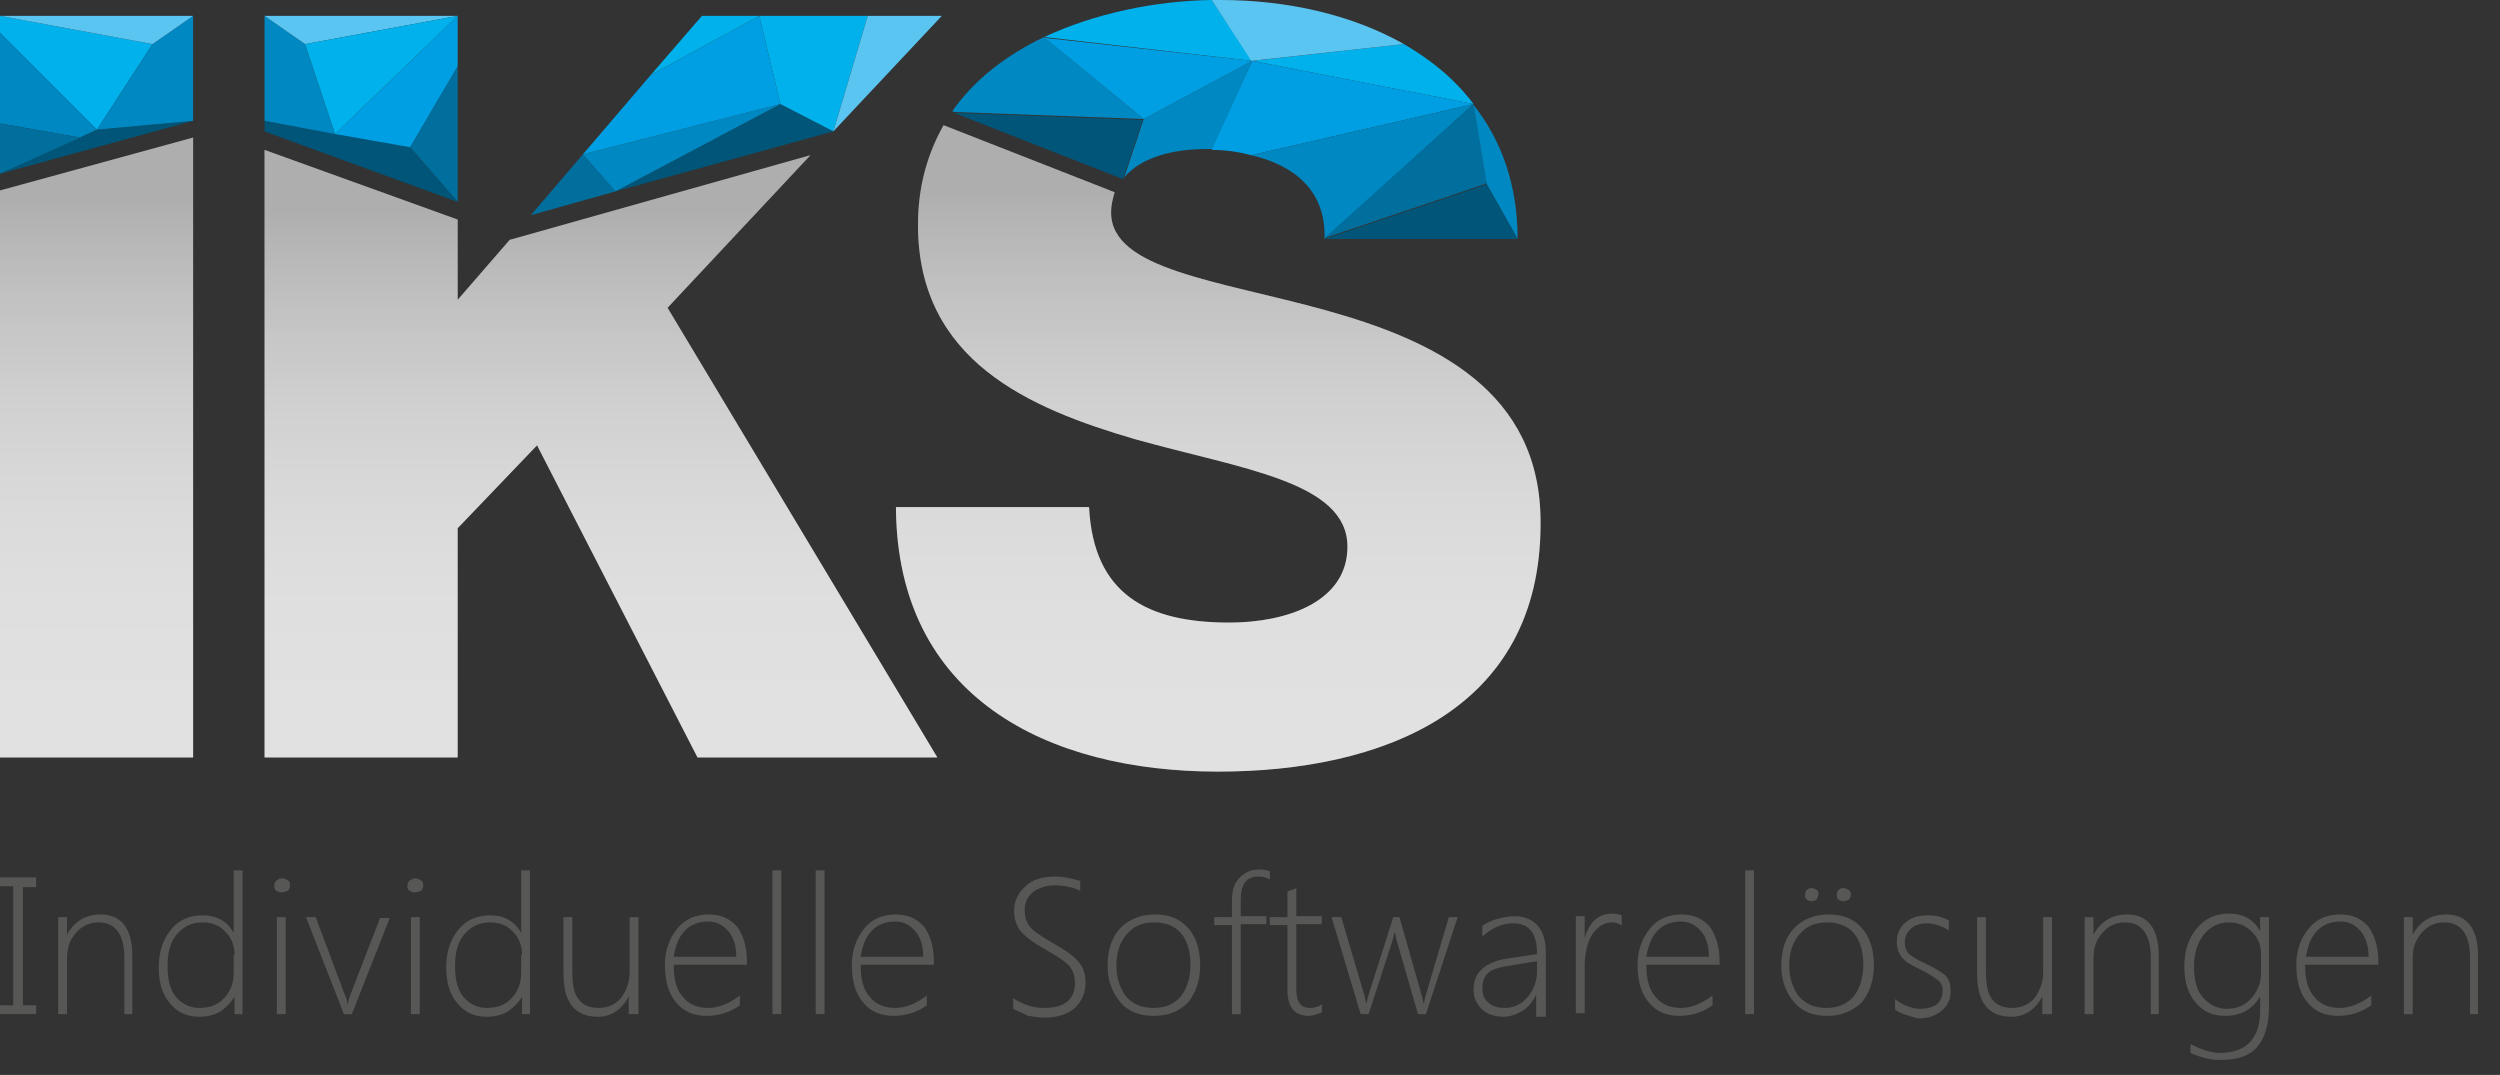
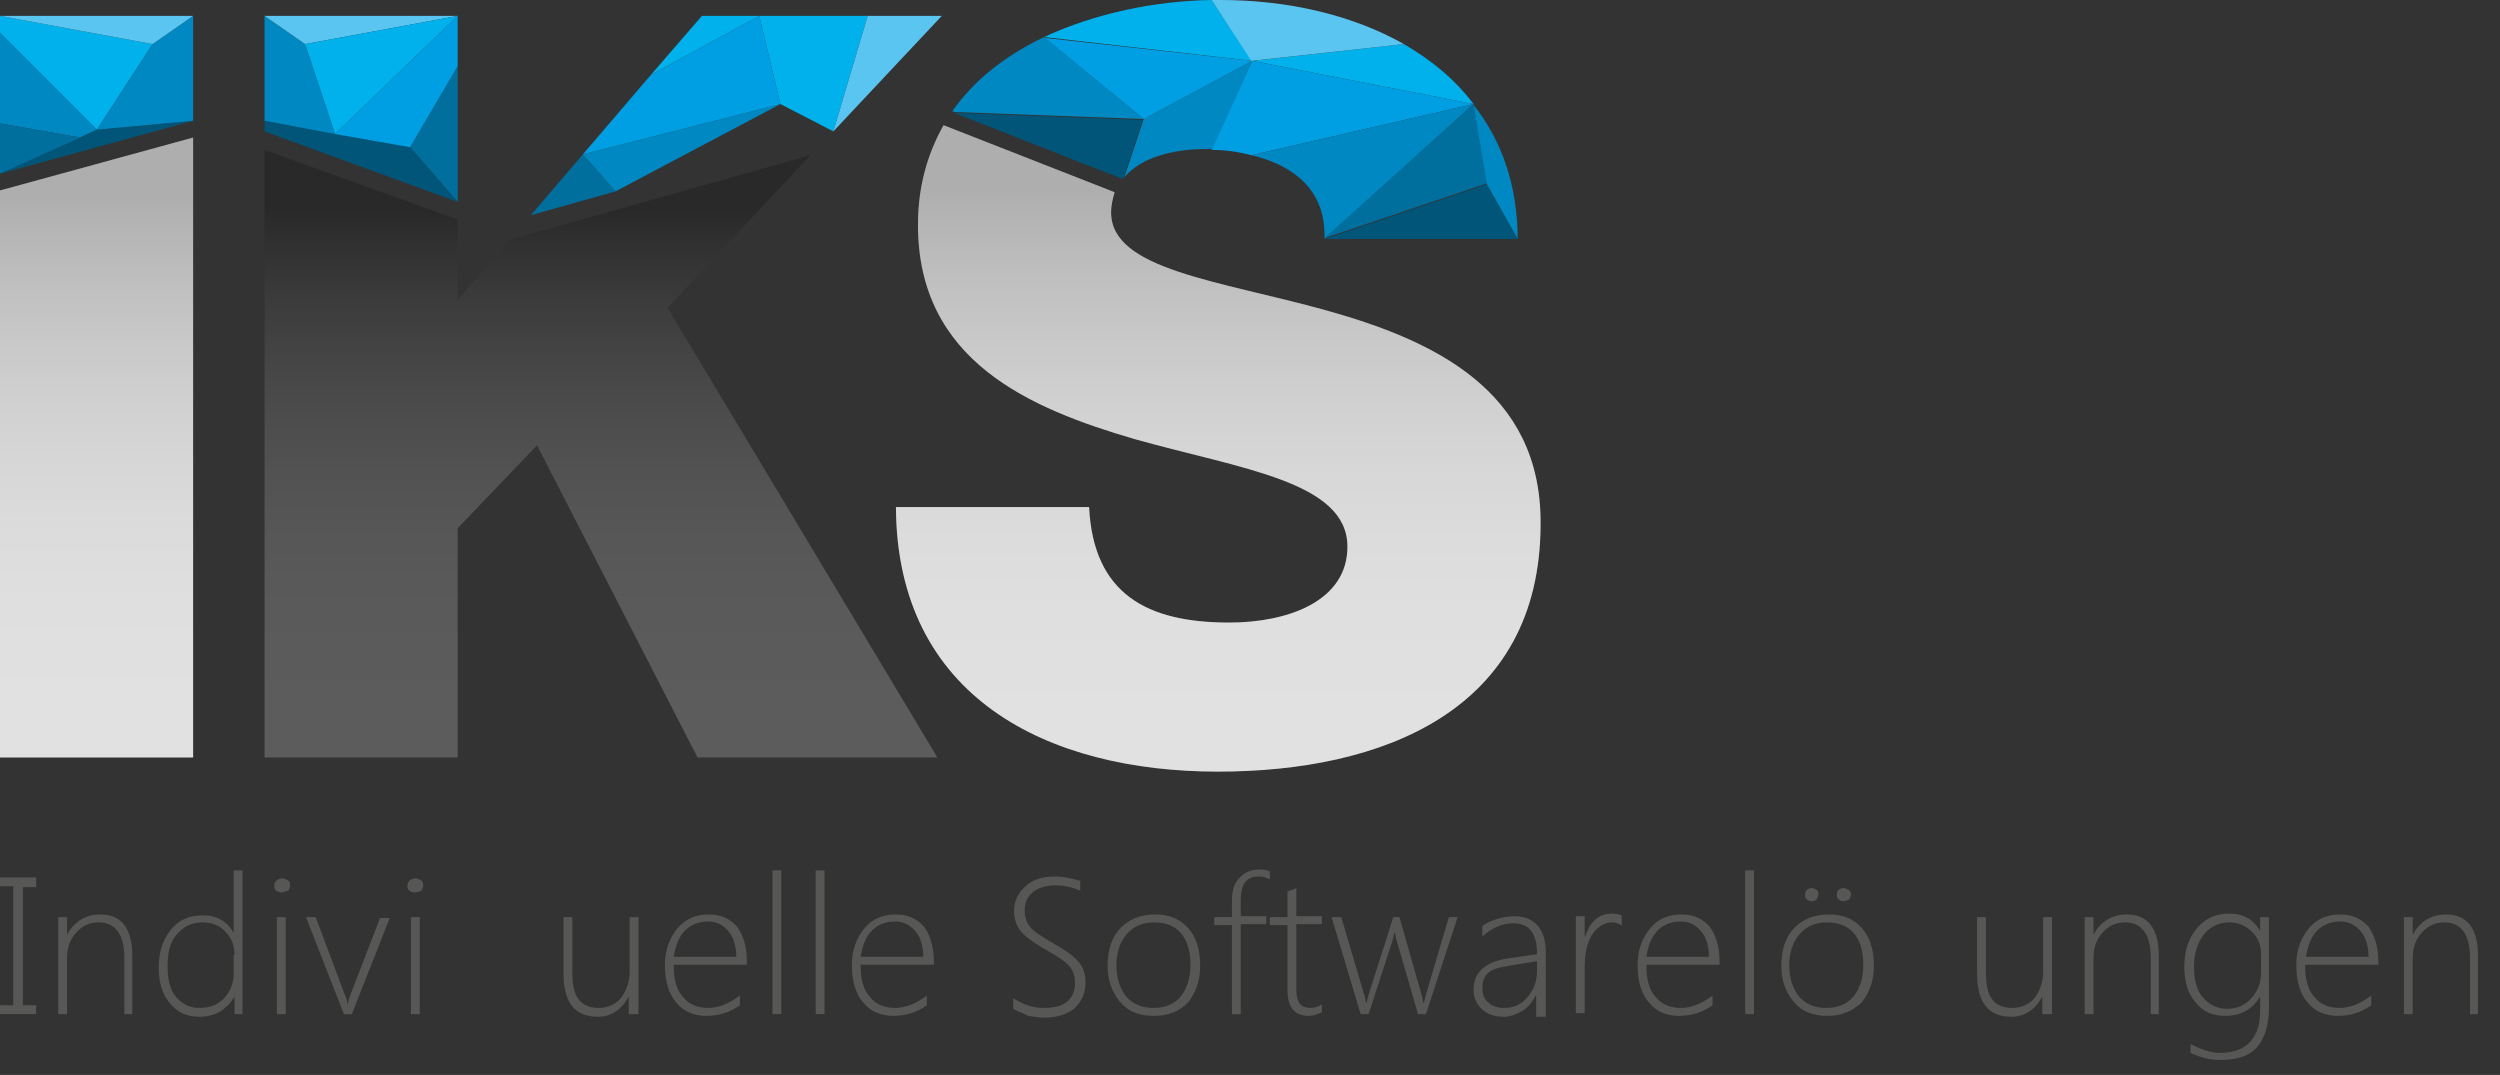
<svg xmlns="http://www.w3.org/2000/svg" xmlns:xlink="http://www.w3.org/1999/xlink" enable-background="new 0 0 283.5 121.9" viewBox="0 0 283.5 121.9">
  <rect x="0" y="0" width="283.5" height="121.9" fill="#333333" stroke="none" />
  <linearGradient id="a">
    <stop offset="0" stop-color="#fff" />
    <stop offset=".153" stop-color="#fcfcfc" />
    <stop offset=".271" stop-color="#f2f2f2" />
    <stop offset=".378" stop-color="#e2e2e2" />
    <stop offset=".477" stop-color="#cacaca" />
    <stop offset=".572" stop-color="#acacac" />
    <stop offset=".664" stop-color="#878787" />
    <stop offset=".752" stop-color="#5c5c5c" />
    <stop offset=".837" stop-color="#2a2a2a" />
    <stop offset=".9" />
  </linearGradient>
  <linearGradient id="b" gradientUnits="userSpaceOnUse" x1="10.952" x2="10.952" xlink:href="#a" y1="85.852" y2="15.581" />
  <linearGradient id="c" gradientUnits="userSpaceOnUse" x1="68.157" x2="68.157" xlink:href="#a" y1="85.852" y2="16.98" />
  <linearGradient id="d" gradientUnits="userSpaceOnUse" x1="138.244" x2="138.244" xlink:href="#a" y1="87.617" y2="14.22" />
  <g fill="#575756">
    <path d="m4.1 99.6v1h-1.5v13.4h1.5v1h-4.1v-1h1.5v-13.5h-1.5v-1h4.1z" />
    <path d="m14.1 115v-6.4c0-2.6-1-4-2.9-4-1.1 0-1.9.4-2.6 1.2s-1 1.7-1 2.9v6.3h-1v-11h1v2c.8-1.5 2.1-2.3 3.8-2.3 1.2 0 2.1.4 2.7 1.2s.9 1.9.9 3.4v6.7z" />
    <path d="m26.6 115v-2c-.4.7-.9 1.2-1.6 1.7-.7.4-1.5.6-2.4.6-1.4 0-2.5-.5-3.3-1.5-.9-1-1.3-2.4-1.3-4.1 0-1.8.5-3.2 1.4-4.3s2.1-1.6 3.6-1.6c1.6 0 2.8.7 3.5 2v-7.1h1v16.3zm0-6.7c0-1-.3-1.9-1-2.6-.6-.7-1.5-1.1-2.6-1.1-1.2 0-2.1.4-2.9 1.3s-1.1 2.1-1.1 3.7c0 1.5.3 2.7 1 3.5s1.6 1.2 2.6 1.2c1.3 0 2.2-.4 2.9-1.2s1-1.7 1-2.8v-2z" />
    <path d="m31.9 101.2c-.2 0-.4-.1-.6-.2-.2-.2-.2-.4-.2-.6s.1-.4.3-.6c.2-.1.4-.2.6-.2s.4.1.6.2.3.3.3.6c0 .2-.1.4-.2.6-.4.1-.6.2-.8.2zm-.5 13.8v-11h1v11z" />
    <path d="m39.9 115h-.9l-4.3-11h1.1l3.3 8.8c.2.4.3.8.3 1.2.1-.5.2-.8.3-1.1l3.4-8.8h1.1z" />
    <path d="m47 101.2c-.2 0-.4-.1-.6-.2-.2-.2-.2-.4-.2-.6s.1-.4.3-.6c.2-.1.4-.2.6-.2s.4.1.6.2.3.3.3.6c0 .2-.1.4-.2.6-.3.1-.5.2-.8.2zm-.4 13.8v-11h1v11z" />
-     <path d="m59.2 115v-2c-.4.7-.9 1.2-1.6 1.7-.7.4-1.5.6-2.4.6-1.4 0-2.5-.5-3.3-1.5-.9-1-1.3-2.4-1.3-4.1 0-1.8.5-3.2 1.4-4.3s2.1-1.6 3.6-1.6c1.6 0 2.8.7 3.5 2v-7.1h1v16.3zm0-6.7c0-1-.3-1.9-1-2.6-.6-.7-1.5-1.1-2.6-1.1-1.2 0-2.1.4-2.9 1.3s-1.1 2.1-1.1 3.7c0 1.5.3 2.7 1 3.5s1.6 1.2 2.6 1.2c1.3 0 2.2-.4 2.9-1.2s1-1.7 1-2.8v-2z" />
    <path d="m71.3 115v-2c-.8 1.5-2 2.3-3.5 2.3-2.6 0-3.9-1.6-3.9-4.9v-6.4h1v6.1c0 1.5.2 2.6.7 3.2.5.7 1.3 1 2.3 1s1.9-.4 2.5-1.1c.6-.8 1-1.8 1-3v-6.2h1v11z" />
    <path d="m76.4 109.5c0 1.5.3 2.7 1 3.5.7.9 1.7 1.3 2.9 1.3s2.4-.5 3.6-1.4v1.1c-1.1.8-2.4 1.2-3.8 1.2s-2.6-.5-3.4-1.5c-.9-1-1.3-2.5-1.3-4.3 0-1.6.5-3 1.4-4.1s2.1-1.6 3.6-1.6c1.4 0 2.4.5 3.2 1.4.7 1 1.1 2.3 1.1 3.9v.4h-8.3zm7.1-.9c0-1.3-.3-2.3-.9-3s-1.3-1.1-2.3-1.1-1.9.3-2.6 1-1.1 1.7-1.3 3h7.1z" />
    <path d="m87.6 115v-16.3h1v16.3z" />
    <path d="m92.5 115v-16.3h1v16.3z" />
    <path d="m97.6 109.5c0 1.5.3 2.7 1 3.5.7.9 1.7 1.3 2.9 1.3s2.4-.5 3.6-1.4v1.1c-1.1.8-2.4 1.2-3.8 1.2s-2.6-.5-3.4-1.5c-.9-1-1.3-2.5-1.3-4.3 0-1.6.5-3 1.4-4.1s2.1-1.6 3.6-1.6c1.4 0 2.4.5 3.2 1.4.7 1 1.1 2.3 1.1 3.9v.4h-8.3zm7.1-.9c0-1.3-.3-2.3-.9-3s-1.3-1.1-2.3-1.1-1.9.3-2.6 1-1.1 1.7-1.3 3h7.1z" />
    <path d="m114.9 114.4v-1.2c1.1.7 2.2 1.1 3.4 1.1s2.1-.2 2.7-.7.9-1.2.9-2.1c0-.8-.2-1.4-.6-1.9s-1.3-1.1-2.7-1.9c-1.6-.9-2.6-1.7-3-2.3s-.6-1.3-.6-2.1c0-1.1.4-2 1.3-2.8.8-.8 2-1.1 3.4-1.1.9 0 1.8.2 2.8.5v1.1c-.9-.4-1.9-.6-2.9-.6s-1.9.3-2.5.8-.9 1.2-.9 2 .2 1.4.6 1.9 1.3 1.1 2.7 1.9 2.4 1.5 2.9 2.2c.5.6.7 1.4.7 2.2 0 1.2-.4 2.1-1.2 2.9-.8.7-2 1.1-3.5 1.1-.5 0-1.1-.1-1.8-.2-.8-.4-1.4-.6-1.7-.8z" />
    <path d="m130.8 115.2c-1.6 0-2.9-.5-3.8-1.6s-1.4-2.4-1.4-4.1c0-1.8.5-3.3 1.5-4.3s2.3-1.5 3.9-1.5 2.8.5 3.7 1.5 1.4 2.4 1.4 4.3c0 1.7-.5 3.1-1.4 4.2-1 1-2.2 1.5-3.9 1.5zm.1-10.6c-1.3 0-2.3.4-3.1 1.3s-1.2 2.1-1.2 3.6c0 1.4.4 2.6 1.1 3.5.8.9 1.8 1.3 3.1 1.3s2.3-.4 3.1-1.3c.7-.9 1.1-2.1 1.1-3.6 0-1.6-.4-2.8-1.1-3.6s-1.7-1.2-3-1.2z" />
    <path d="m143.9 99.7c-.3-.2-.7-.3-1.2-.3-1.4 0-2 .9-2 2.7v1.8h2.9v.9h-2.9v10.2h-1v-10.1h-2v-.9h2v-1.9c0-1.2.3-2 .9-2.6s1.3-.9 2.2-.9c.5 0 .9.1 1.2.2v.9z" />
    <path d="m149.9 114.8c-.5.2-1 .4-1.5.4-1.6 0-2.4-1-2.4-2.9v-7.4h-2v-.9h2v-2.9c.2-.1.3-.1.5-.2.2 0 .3-.1.5-.2v3.2h2.9v.9h-2.9v7.3c0 .8.1 1.3.4 1.7.2.3.6.5 1.2.5.4 0 .8-.1 1.3-.4z" />
    <path d="m161.7 115h-.9l-2.4-8.3c-.1-.2-.1-.5-.2-.9h-.1c0 .2-.1.5-.2.9l-2.7 8.3h-.9l-3.3-11h1.1l2.6 8.8c.1.2.1.5.2.9h.1c0-.2.1-.5.2-.9l2.8-8.8h.7l2.5 8.8c.1.2.1.5.2.9h.1c0-.2.1-.5.2-.9l2.6-8.8h1z" />
    <path d="m174.2 115v-2.2c-.4.8-.9 1.4-1.5 1.8-.7.4-1.4.7-2.2.7-1 0-1.9-.3-2.5-.9s-.9-1.3-.9-2.2c0-1.9 1.3-3.1 3.8-3.5l3.4-.5c0-2.4-.9-3.5-2.7-3.5-1.2 0-2.4.5-3.5 1.5v-1.2c.4-.3 1-.6 1.7-.8s1.4-.3 2-.3c1.1 0 2 .4 2.6 1.1s.9 1.7.9 3.1v7.2h-1.1zm-3-5.5c-1.2.2-2 .4-2.4.8-.5.4-.7 1-.7 1.8 0 .7.2 1.2.7 1.6.4.4 1 .6 1.8.6 1.1 0 1.9-.4 2.6-1.2s1.1-1.8 1.1-3v-1.1z" />
    <path d="m184 105c-.3-.2-.7-.4-1.2-.4-.9 0-1.6.5-2.2 1.3-.6.9-.9 2.2-.9 3.8v5.2h-1v-11h1v2.4c.3-.8.6-1.5 1.2-2 .5-.5 1.2-.7 1.9-.7.4 0 .8.1 1.1.2v1.2z" />
    <path d="m186.7 109.5c0 1.5.3 2.7 1 3.5.7.9 1.7 1.3 2.9 1.3s2.4-.5 3.6-1.4v1.1c-1.1.8-2.4 1.2-3.8 1.2s-2.6-.5-3.4-1.5c-.9-1-1.3-2.5-1.3-4.3 0-1.6.5-3 1.4-4.1s2.1-1.6 3.6-1.6c1.4 0 2.4.5 3.2 1.4.7 1 1.1 2.3 1.1 3.9v.4h-8.3zm7.1-.9c0-1.3-.3-2.3-.9-3s-1.3-1.1-2.3-1.1-1.9.3-2.6 1-1.1 1.7-1.3 3h7.1z" />
    <path d="m197.9 115v-16.3h1v16.3z" />
    <path d="m207.2 115.2c-1.6 0-2.9-.5-3.8-1.6s-1.4-2.4-1.4-4.1c0-1.8.5-3.3 1.5-4.3s2.3-1.5 3.9-1.5 2.8.5 3.7 1.5 1.4 2.4 1.4 4.3c0 1.7-.5 3.1-1.4 4.2-1.1 1-2.3 1.5-3.9 1.5zm0-10.6c-1.3 0-2.3.4-3.1 1.3s-1.2 2.1-1.2 3.6c0 1.4.4 2.6 1.1 3.5.8.9 1.8 1.3 3.1 1.3s2.3-.4 3.1-1.3c.7-.9 1.1-2.1 1.1-3.6 0-1.6-.4-2.8-1.1-3.6s-1.7-1.2-3-1.2zm-1.8-2.4c-.2 0-.4-.1-.5-.2-.2-.1-.2-.3-.2-.6 0-.2.1-.4.2-.5.2-.1.3-.2.5-.2s.4.1.6.2.2.3.2.5-.1.4-.2.6c-.1.1-.3.2-.6.2zm3.6 0c-.2 0-.4-.1-.5-.2-.2-.1-.2-.3-.2-.6 0-.2.1-.4.2-.5.2-.1.3-.2.5-.2s.4.1.6.2.3.3.3.5-.1.4-.2.6c-.3.1-.4.2-.7.2z" />
-     <path d="m214.9 114.5v-1.2c.4.3.8.6 1.4.8.5.2 1 .3 1.4.3 1.7 0 2.6-.7 2.6-2.1 0-.5-.2-.9-.6-1.2s-1-.7-1.8-1.1c-1.1-.5-1.8-.9-2.2-1.4s-.6-1.1-.6-1.8c0-.9.3-1.6 1-2.2s1.5-.8 2.5-.8c.9 0 1.8.2 2.4.6v1.1c-.8-.5-1.7-.8-2.5-.8-.7 0-1.3.2-1.8.6-.4.4-.7.9-.7 1.5 0 .5.1.9.4 1.3.3.3.9.7 1.8 1.1 1.1.5 1.9 1 2.4 1.4.4.4.6 1 .6 1.8 0 .9-.3 1.6-1 2.2s-1.6.9-2.7.9c-1-.3-1.9-.5-2.6-1z" />
    <path d="m231.6 115v-2c-.8 1.5-2 2.3-3.5 2.3-2.6 0-3.9-1.6-3.9-4.9v-6.4h1v6.1c0 1.5.2 2.6.7 3.2.5.7 1.3 1 2.3 1s1.9-.4 2.5-1.1c.6-.8 1-1.8 1-3v-6.2h1v11z" />
    <path d="m243.9 115v-6.4c0-2.6-1-4-2.9-4-1.1 0-1.9.4-2.6 1.2s-1 1.7-1 2.9v6.3h-1v-11h1v2c.8-1.5 2.1-2.3 3.8-2.3 1.2 0 2.1.4 2.7 1.2s.9 1.9.9 3.4v6.7z" />
    <path d="m257.3 114.2c0 2.1-.5 3.6-1.4 4.6s-2.3 1.4-4.2 1.4c-1.1 0-2.2-.3-3.3-.8v-1c1.2.6 2.3 1 3.3 1 3 0 4.6-1.6 4.6-4.8v-1.6c-.9 1.5-2.2 2.2-4 2.2-1.4 0-2.5-.5-3.3-1.5-.9-1-1.3-2.4-1.3-4.1 0-1.8.5-3.2 1.4-4.3s2.1-1.7 3.7-1.7 2.8.7 3.5 2v-1.6h1zm-.9-6c0-1-.3-1.8-1-2.5s-1.5-1.1-2.6-1.1c-1.2 0-2.2.5-2.9 1.4s-1.1 2.1-1.1 3.6.3 2.7 1 3.5 1.6 1.3 2.7 1.3c1.2 0 2.1-.4 2.8-1.2s1.1-1.7 1.1-2.8z" />
    <path d="m261.4 109.5c0 1.5.3 2.7 1 3.5.7.9 1.7 1.3 2.9 1.3s2.4-.5 3.6-1.4v1.1c-1.1.8-2.4 1.2-3.8 1.2s-2.6-.5-3.4-1.5c-.9-1-1.3-2.5-1.3-4.3 0-1.6.5-3 1.4-4.1s2.1-1.6 3.6-1.6c1.4 0 2.4.5 3.2 1.4.7 1 1.1 2.3 1.1 3.9v.4h-8.3zm7.2-.9c0-1.3-.3-2.3-.9-3s-1.3-1.1-2.3-1.1-1.9.3-2.6 1-1.1 1.7-1.3 3h7.1z" />
    <path d="m280.1 115v-6.4c0-2.6-1-4-2.9-4-1.1 0-1.9.4-2.6 1.2s-1 1.7-1 2.9v6.3h-1v-11h1v2c.8-1.5 2.1-2.3 3.8-2.3 1.2 0 2.1.4 2.7 1.2s.9 1.9.9 3.4v6.7z" />
  </g>
  <g fill="#dadada">
    <path d="m0 85.9h21.9v-70.3l-21.9 6z" />
-     <path d="m51.9 34v-9.1l-21.9-7.9v68.9h21.9v-26l9-9.4 18.2 35.4h27.2l-30.6-51 16.2-17.3-34.1 9.6z" />
    <path d="m150.4 35.2c-12.2-3.4-24.4-4.6-24.4-11.1 0-.9.2-1.6.4-2.3l-19.4-7.6c-1.8 3.2-2.9 6.9-2.9 11.3 0 15.4 12.6 20.8 24.6 24.3 12.1 3.4 24.1 4.8 24.1 12.2 0 6.2-6.8 8.6-13.4 8.6-9.3 0-15.4-3.2-15.9-13.1h-21.9c.1 21.6 17.2 30 36.5 30 18.5 0 36.6-6.8 36.6-28.1.1-15.1-12.1-20.8-24.3-24.2z" />
  </g>
-   <path d="m69.8 21.7 18.7-9.9 6 3.1z" fill="#005578" />
  <path d="m69.8 21.7-3.7-4.2-5.9 6.9z" fill="#006f9e" />
  <path d="m69.8 21.7-3.7-4.2 22.4-5.7z" fill="#0088c2" />
  <path d="m73.8 8.5-7.7 9 22.4-5.7-2.4-10z" fill="#009fe3" />
  <path d="m98.4 1.8-3.9 13.1-6-3.1-2.4-10z" fill="#00b1eb" />
  <path d="m94.5 14.9 12.3-13.1h-8.4z" fill="#5bc5f2" />
  <path d="m73.8 8.5 5.8-6.7h6.5z" fill="#00b1eb" />
  <path d="m51.9 22.9-5.4-6.2 5.4-9.2z" fill="#006f9e" />
  <path d="m51.9 22.9-5.4-6.2-16.5-3v1.2z" fill="#005578" />
  <path d="m51.9 1.8-13.9 13.4 8.5 1.5 5.4-9.2z" fill="#009fe3" />
  <path d="m30 1.8 4.6 3.2 3.4 10.2-8-1.5z" fill="#0088c2" />
  <path d="m51.9 1.8-17.3 3.2-4.6-3.2z" fill="#5bc5f2" />
  <path d="m51.9 1.8-17.3 3.2 3.4 10.2z" fill="#00b1eb" />
  <path d="m0 14 9.1 1.6 1.9-.9-11-11z" fill="#0088c2" />
  <path d="m0 19.7 11-5 10.9-1z" fill="#005578" />
  <path d="m0 1.8 17.3 3.2-6.3 9.7-11-11z" fill="#00b1eb" />
  <path d="m21.9 1.8-4.6 3.2-6.3 9.7 10.9-1z" fill="#0088c2" />
  <path d="m0 1.8 17.3 3.2 4.6-3.2z" fill="#5bc5f2" />
  <path d="m0 19.7 9.1-4.1-9.1-1.6z" fill="#006f9e" />
  <path d="m108.2 12.8 19.1 7.5s.1-.1.1-.1l2.2-6.6z" fill="#005578" />
  <path d="m129.7 13.5-2.2 6.6c2-2.4 5.9-3.2 9.2-3.2h.8l4.5-10z" fill="#0088c2" />
  <path d="m118.4 4.2c-4.2 2-7.9 4.8-10.4 8.4l.2.1 21.5.8z" fill="#0088c2" />
  <path d="m129.7 13.5 12.3-6.6-23.5-2.6z" fill="#009fe3" />
  <circle cx="118.4" cy="4.2" fill="#479dd1" r="0" />
  <path d="m137.4 0c-6.4.1-13.2 1.5-19 4.2l23.6 2.7z" fill="#00b1eb" />
  <path d="m167.1 11.8c-2.1-2.8-4.8-5-7.9-6.8l-17.2 1.9z" fill="#00b1eb" />
  <path d="m142 6.9-4.6 10.1c1.5 0 3 .2 4.5.6l25.2-5.8z" fill="#009fe3" />
  <path d="m167.1 11.8-25.2 5.8c4.7 1.1 8.5 3.9 8.3 9.5z" fill="#0088c2" />
  <path d="m167.1 11.8-16.9 15.2 18.4-6.2z" fill="#006f9e" />
  <path d="m168.6 20.9 3.5 6.2c0-6.2-1.9-11.3-5-15.2z" fill="#0088c2" />
  <path d="m150.2 27.1h21.9l-3.5-6.2z" fill="#005578" />
  <path d="m159.2 5c-6-3.4-13.4-5-20.8-5-.3 0-.7 0-1 0l4.5 6.9z" fill="#5bc5f2" />
  <path d="m0 85.9h21.9v-70.3l-21.9 6z" fill="url(#b)" opacity=".2" />
  <path d="m51.9 34v-9.1l-21.9-7.9v68.9h21.9v-26l9-9.4 18.2 35.4h27.2l-30.6-51 16.2-17.3-34.1 9.6z" fill="url(#c)" opacity=".2" />
  <path d="m150.4 35.2c-12.2-3.4-24.4-4.6-24.4-11.1 0-.9.2-1.6.4-2.3l-19.4-7.6c-1.8 3.2-2.9 6.9-2.9 11.3 0 15.4 12.6 20.8 24.6 24.3 12.1 3.4 24.1 4.8 24.1 12.2 0 6.2-6.8 8.6-13.4 8.6-9.3 0-15.4-3.2-15.9-13.1h-21.9c.1 21.6 17.2 30 36.5 30 18.5 0 36.6-6.8 36.6-28.1.1-15.1-12.1-20.8-24.3-24.2z" fill="url(#d)" opacity=".2" />
</svg>